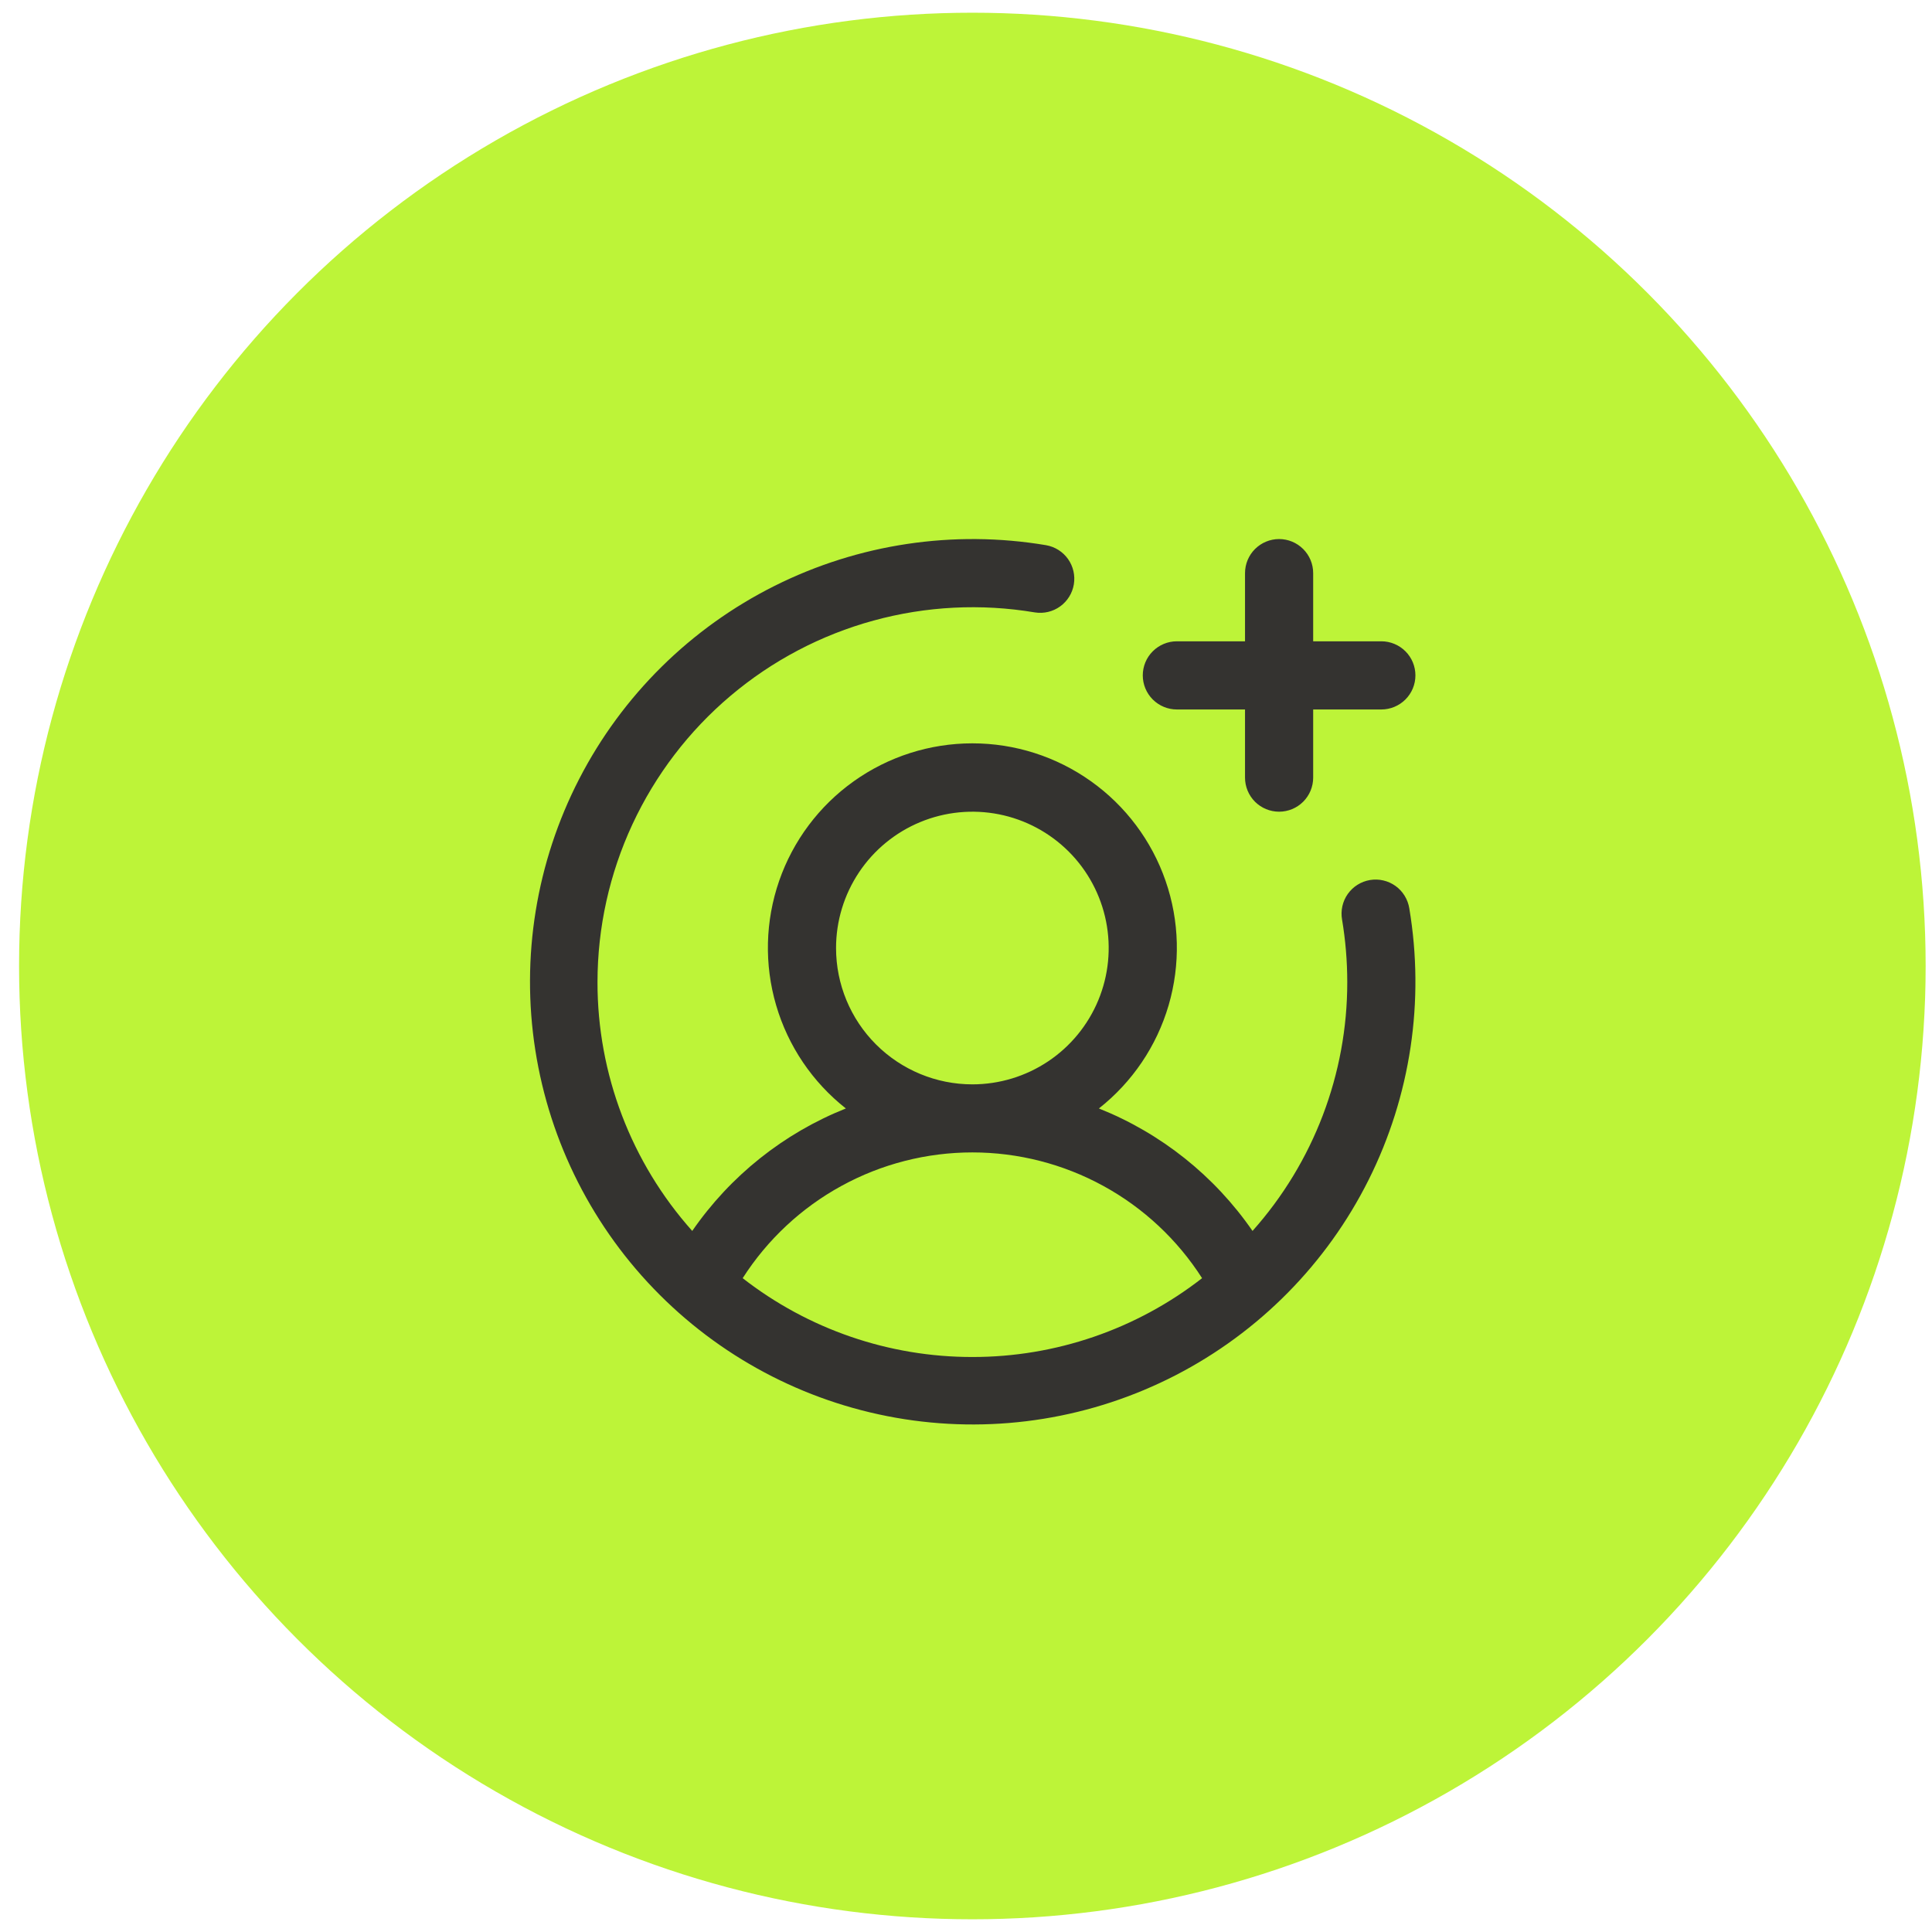
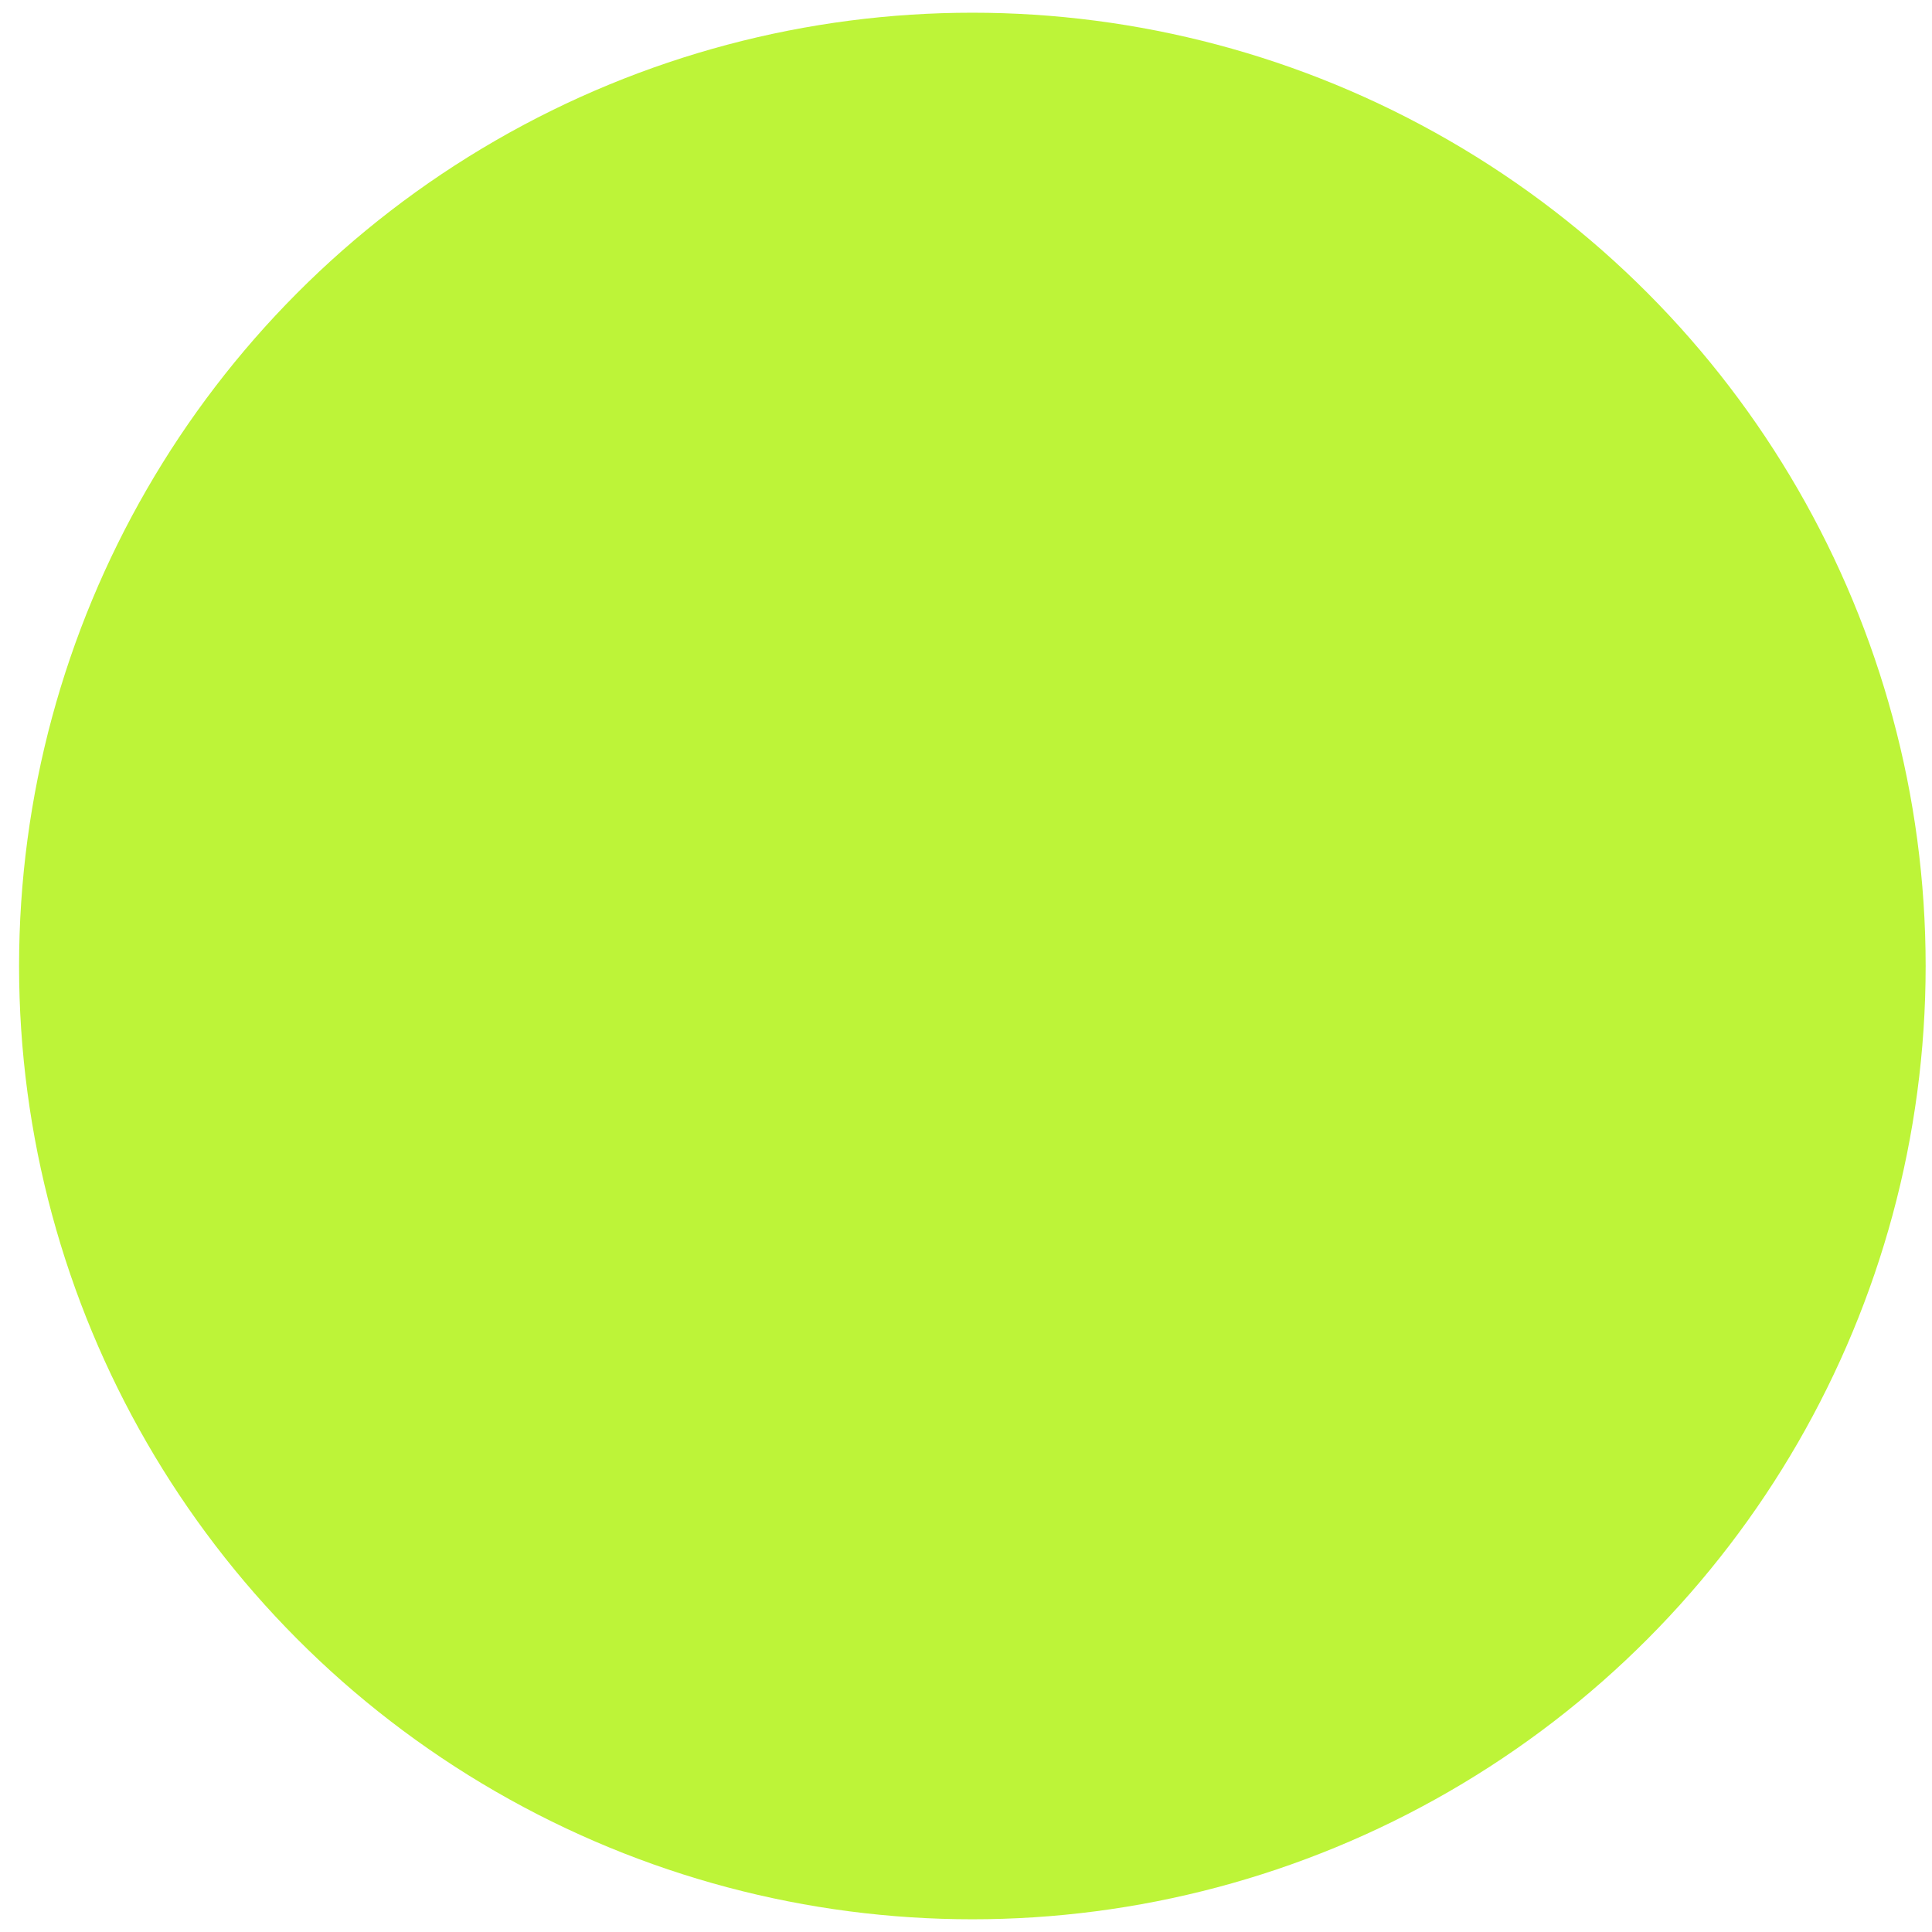
<svg xmlns="http://www.w3.org/2000/svg" width="76" height="76" viewBox="0 0 76 76" fill="none">
  <circle cx="38.25" cy="38" r="37.5" fill="#BDF438" />
-   <path d="M44.954 26.568C44.954 26.212 45.095 25.871 45.347 25.62C45.598 25.369 45.939 25.227 46.294 25.227H48.976V22.546C48.976 22.19 49.117 21.849 49.368 21.598C49.62 21.347 49.961 21.205 50.316 21.205C50.672 21.205 51.013 21.347 51.264 21.598C51.516 21.849 51.657 22.19 51.657 22.546V25.227H54.338C54.694 25.227 55.035 25.369 55.286 25.62C55.538 25.871 55.679 26.212 55.679 26.568C55.679 26.923 55.538 27.264 55.286 27.516C55.035 27.767 54.694 27.909 54.338 27.909H51.657V30.59C51.657 30.945 51.516 31.286 51.264 31.538C51.013 31.789 50.672 31.93 50.316 31.93C49.961 31.93 49.62 31.789 49.368 31.538C49.117 31.286 48.976 30.945 48.976 30.59V27.909H46.294C45.939 27.909 45.598 27.767 45.347 27.516C45.095 27.264 44.954 26.923 44.954 26.568ZM55.438 35.731C56.05 39.372 55.49 43.113 53.837 46.415C52.185 49.716 49.526 52.407 46.245 54.099C42.963 55.791 39.229 56.396 35.581 55.827C31.933 55.258 28.561 53.545 25.95 50.934C23.339 48.324 21.626 44.951 21.057 41.303C20.488 37.655 21.094 33.921 22.785 30.64C24.477 27.358 27.168 24.699 30.47 23.047C33.771 21.395 37.512 20.834 41.153 21.447C41.501 21.508 41.811 21.705 42.015 21.993C42.219 22.282 42.3 22.64 42.242 22.988C42.184 23.337 41.99 23.648 41.703 23.855C41.417 24.061 41.06 24.146 40.711 24.091C38.596 23.735 36.429 23.845 34.361 24.412C32.293 24.978 30.373 25.989 28.736 27.373C27.098 28.757 25.782 30.482 24.878 32.426C23.974 34.371 23.505 36.489 23.504 38.634C23.5 42.244 24.827 45.728 27.231 48.422C28.726 46.255 30.828 44.579 33.274 43.604C31.96 42.569 31.002 41.151 30.532 39.547C30.061 37.942 30.103 36.231 30.65 34.651C31.198 33.071 32.224 31.701 33.586 30.732C34.948 29.762 36.579 29.241 38.251 29.241C39.923 29.241 41.553 29.762 42.915 30.732C44.278 31.701 45.304 33.071 45.851 34.651C46.399 36.231 46.44 37.942 45.97 39.547C45.5 41.151 44.541 42.569 43.228 43.604C45.673 44.579 47.776 46.255 49.271 48.422C51.674 45.728 53.001 42.244 52.998 38.634C52.998 37.809 52.929 36.986 52.793 36.173C52.762 35.999 52.767 35.82 52.805 35.648C52.844 35.475 52.916 35.311 53.018 35.167C53.121 35.022 53.25 34.899 53.4 34.805C53.55 34.711 53.718 34.647 53.892 34.618C54.067 34.589 54.246 34.594 54.418 34.635C54.591 34.675 54.753 34.749 54.897 34.852C55.041 34.956 55.163 35.087 55.255 35.238C55.348 35.389 55.41 35.556 55.438 35.731ZM38.251 42.656C39.311 42.656 40.348 42.341 41.23 41.752C42.112 41.163 42.799 40.325 43.205 39.345C43.611 38.365 43.717 37.287 43.51 36.247C43.303 35.207 42.793 34.251 42.043 33.501C41.293 32.751 40.337 32.24 39.297 32.033C38.257 31.827 37.178 31.933 36.199 32.339C35.219 32.745 34.381 33.432 33.792 34.314C33.203 35.196 32.888 36.232 32.888 37.293C32.888 38.715 33.453 40.079 34.459 41.085C35.465 42.09 36.828 42.656 38.251 42.656ZM38.251 53.381C41.524 53.384 44.705 52.293 47.287 50.28C46.317 48.764 44.981 47.515 43.402 46.651C41.822 45.786 40.051 45.333 38.251 45.333C36.45 45.333 34.679 45.786 33.1 46.651C31.521 47.515 30.185 48.764 29.215 50.28C31.797 52.293 34.977 53.384 38.251 53.381Z" fill="#343330" />
</svg>